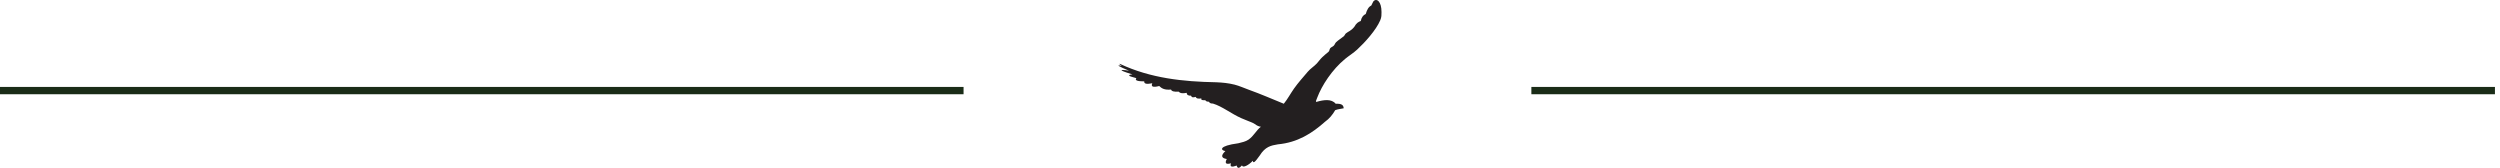
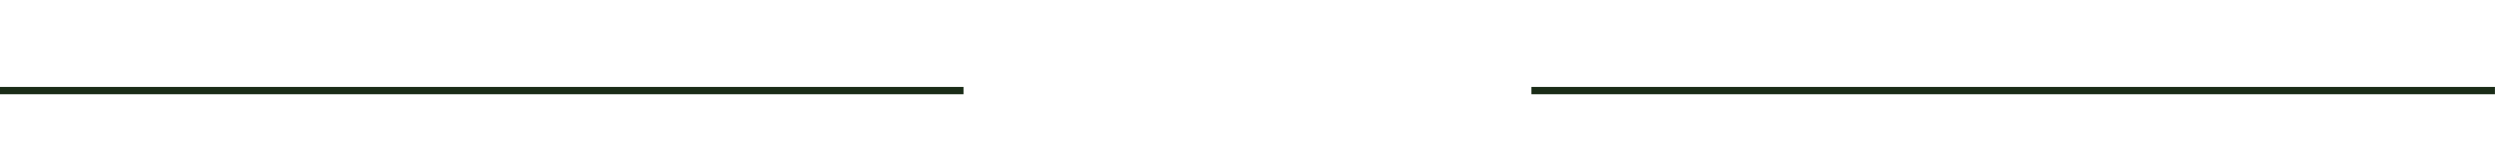
<svg xmlns="http://www.w3.org/2000/svg" width="342" height="23" viewBox="0 0 342 23" fill="none">
  <line x1="131.815" y1="12.392" y2="12.392" stroke="#1A2C17" />
  <line x1="341.308" y1="12.392" x2="209.492" y2="12.392" stroke="#1A2C17" />
-   <path fill-rule="evenodd" clip-rule="evenodd" d="M188.82 2.773C189.006 2.329 188.989 2.013 188.991 1.653C188.997 0.176 188.293 -0.33 187.864 0.209C187.771 0.394 187.678 0.58 187.586 0.764C187.242 0.912 187.002 1.321 186.834 1.91C186.5 2.058 186.258 2.355 186.151 2.874C185.835 2.984 185.541 3.165 185.264 3.678C184.791 4.255 184.463 4.281 184.114 4.575C184.016 4.657 183.931 4.878 183.833 4.959C183.514 5.222 183.064 5.496 182.783 5.77C182.624 5.923 182.62 6.07 182.477 6.228C182.362 6.368 182.098 6.453 181.983 6.588C181.853 6.741 181.894 6.965 181.738 7.087C181.444 7.323 181.161 7.568 180.891 7.82C180.605 8.088 180.414 8.386 180.152 8.669C179.776 9.077 179.261 9.386 178.903 9.812C178.26 10.578 177.592 11.307 177.015 12.125C176.543 12.796 176.139 13.563 175.624 14.192C174.004 13.533 172.444 12.851 170.89 12.297C170.227 12.059 169.551 11.747 168.893 11.58C168.048 11.367 167.224 11.288 166.372 11.254C161.847 11.172 157.405 10.702 153.255 8.759C153.054 8.665 153.105 8.793 153.453 9.019C152.49 8.796 153.175 9.139 154.449 9.668C153.609 9.542 153.287 9.537 153.486 9.669C153.69 9.806 154.627 10.084 154.918 10.177C154.701 10.19 154.446 10.212 154.478 10.342C154.496 10.411 154.753 10.514 155.458 10.692C155.176 11.02 155.69 11.13 156.537 11.132C156.479 11.498 156.928 11.529 157.636 11.387C157.415 11.863 157.73 11.99 158.58 11.767C158.897 12.075 159.286 12.336 160.198 12.251C160.271 12.487 160.621 12.583 161.253 12.538C161.446 12.786 161.844 12.796 162.334 12.699C162.353 12.979 162.553 13.108 162.931 13.087C163.007 13.325 163.218 13.379 163.561 13.249C163.689 13.528 164.006 13.514 164.351 13.46C164.252 13.707 164.546 13.724 164.898 13.709C164.933 13.84 165.096 13.911 165.387 13.92C165.463 14.111 165.669 14.171 165.933 14.169C167.227 14.564 168.423 15.556 169.825 16.173C170.078 16.276 170.331 16.381 170.583 16.485C170.968 16.663 171.349 16.752 171.647 16.965C171.97 17.195 172.186 17.3 172.49 17.336C171.835 17.846 171.525 18.599 170.79 19.105C170.408 19.366 169.909 19.474 169.402 19.598C166.627 19.969 166.988 20.572 167.632 20.668C167.03 21.233 167.006 21.624 167.824 21.754C167.516 22.337 167.709 22.531 168.405 22.338C168.203 22.841 168.519 22.896 169.187 22.647C169.271 23.07 169.514 23.063 169.911 22.623C170.002 23.034 170.851 22.582 171.381 21.991C171.443 22.387 171.654 22.222 172.332 21.275C173.076 20.072 173.851 19.903 174.823 19.744C177.5 19.5 179.485 18.238 181.256 16.662C181.856 16.239 182.3 15.69 182.656 15.07C183.042 14.917 183.508 14.891 183.816 14.814C183.785 14.343 183.518 14.168 182.72 14.191C182.153 13.507 181.117 13.639 180.073 13.943C179.96 13.878 180.046 13.764 180.196 13.363C180.821 11.696 182.228 9.523 184.013 8.057C184.529 7.634 185.165 7.238 185.66 6.782C186.736 5.791 188.248 4.114 188.818 2.774L188.82 2.773Z" fill="#231F20" />
</svg>